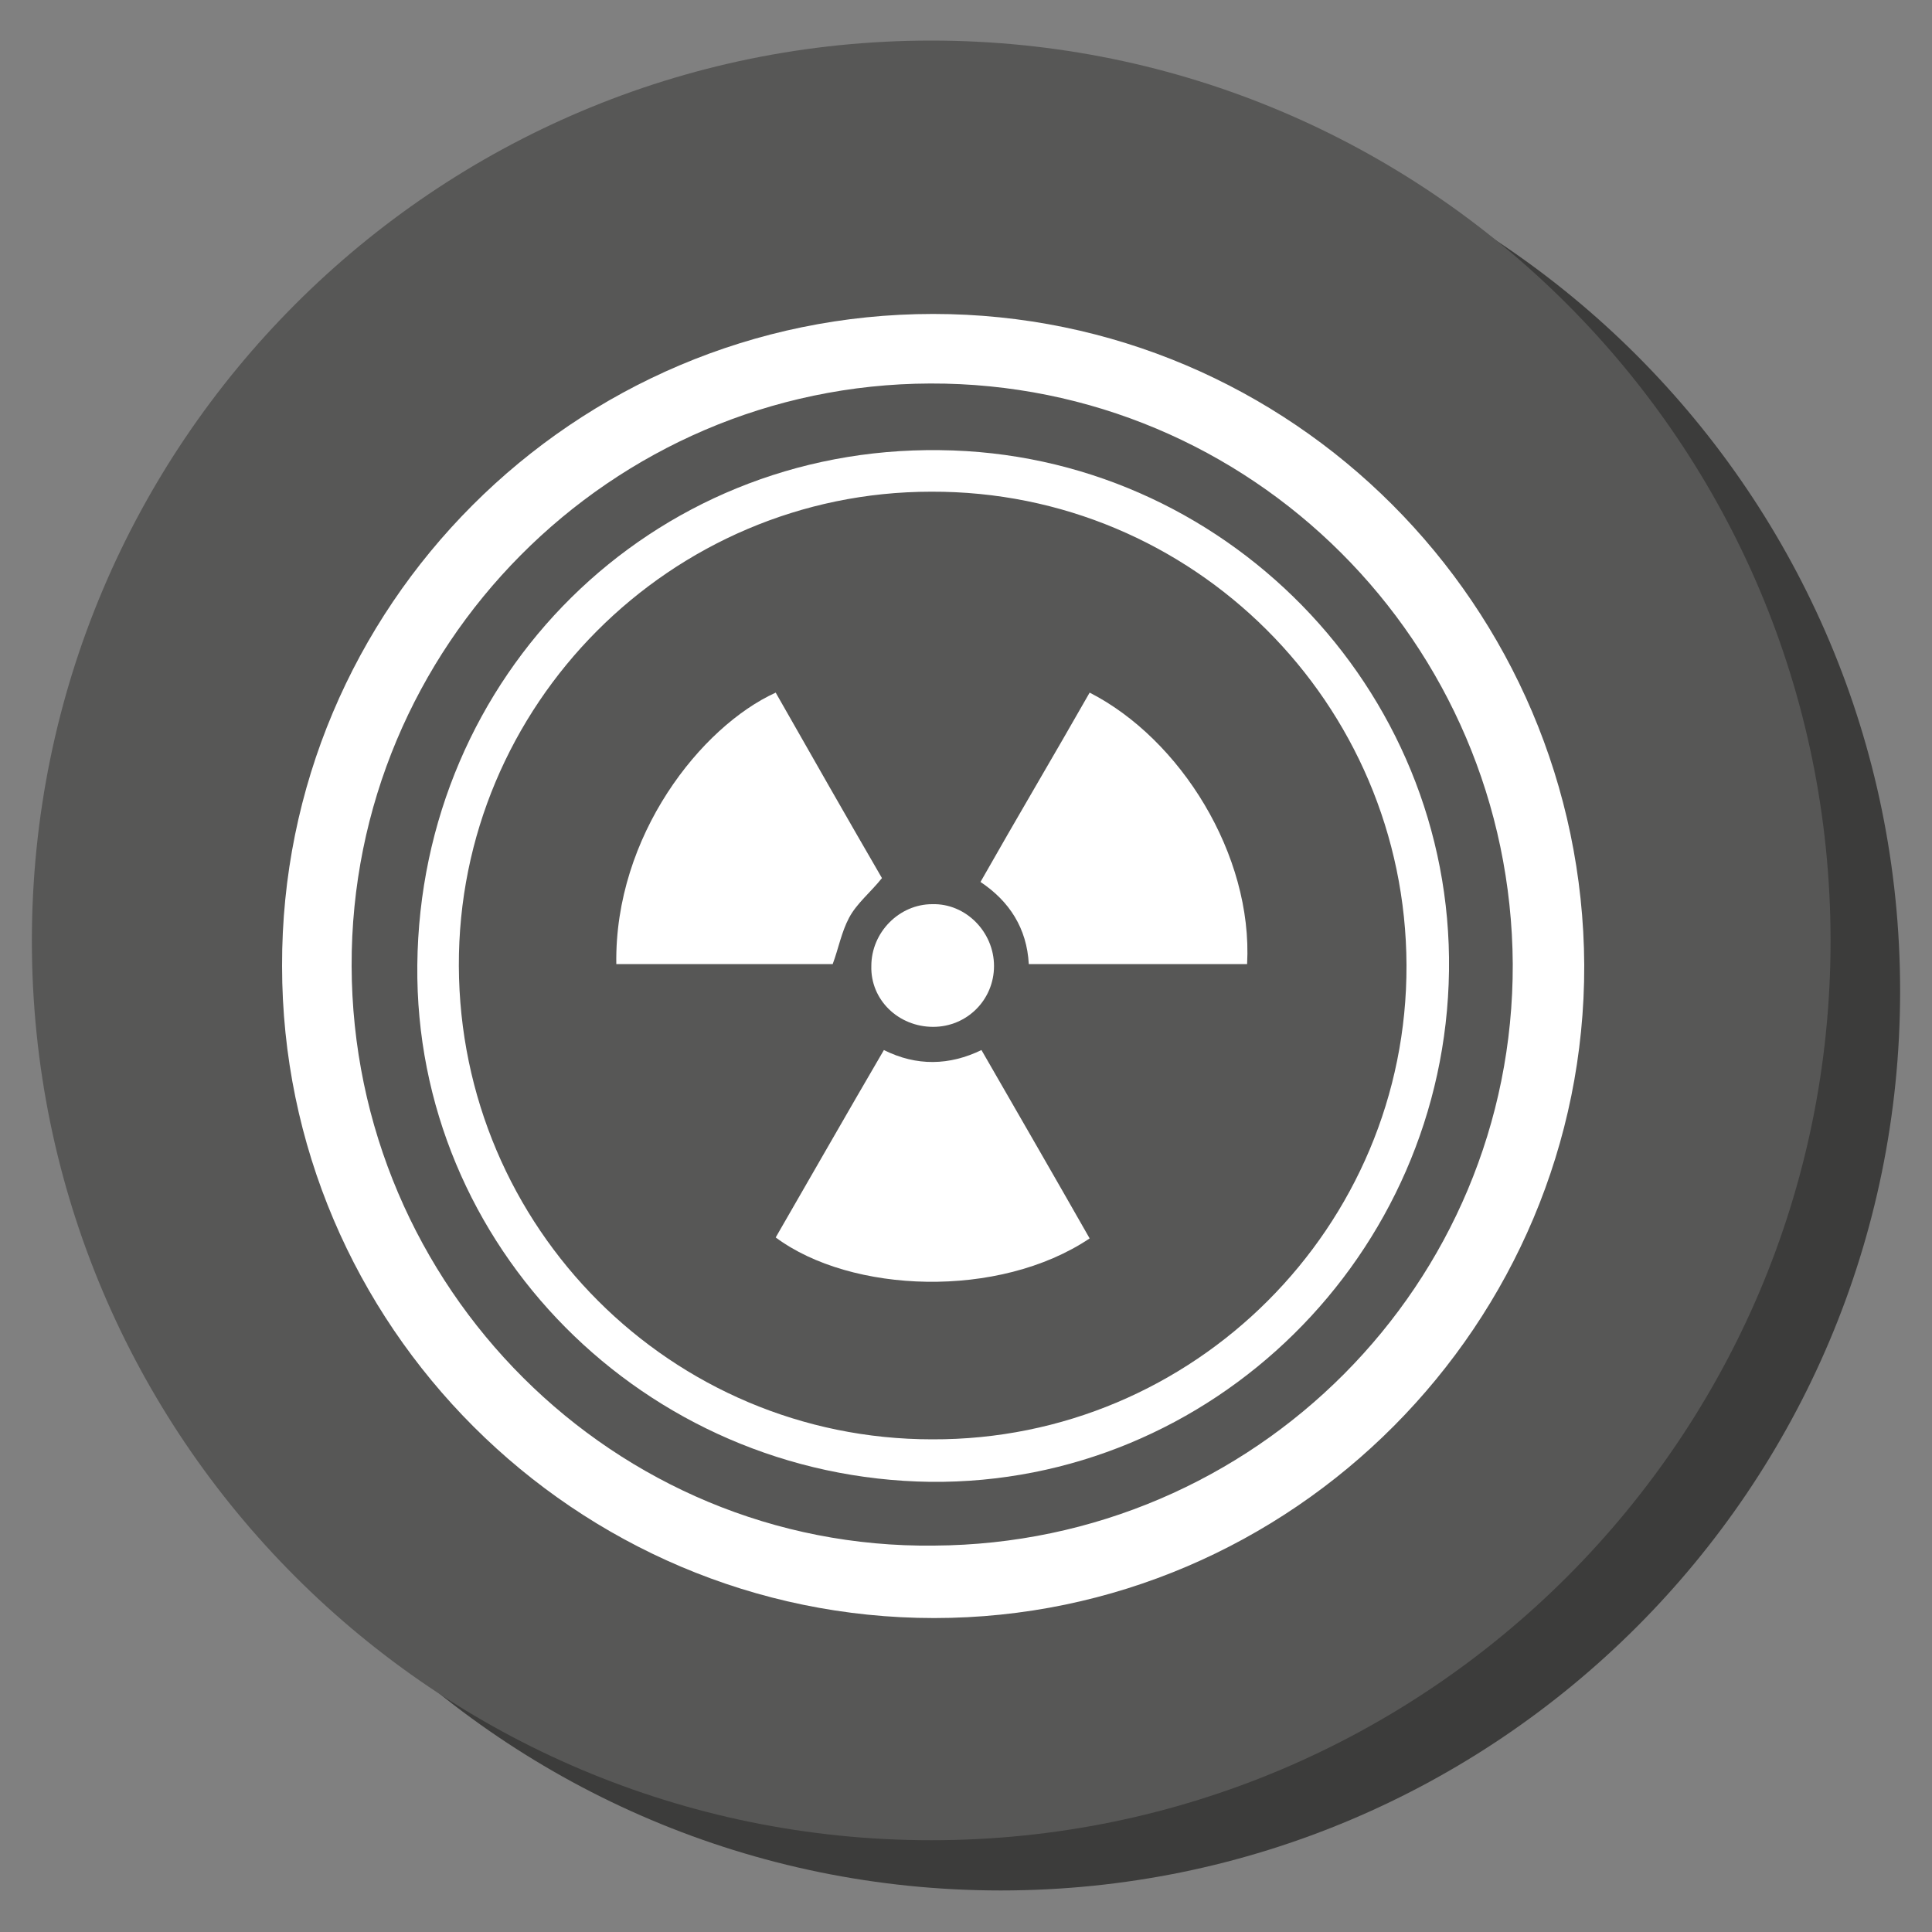
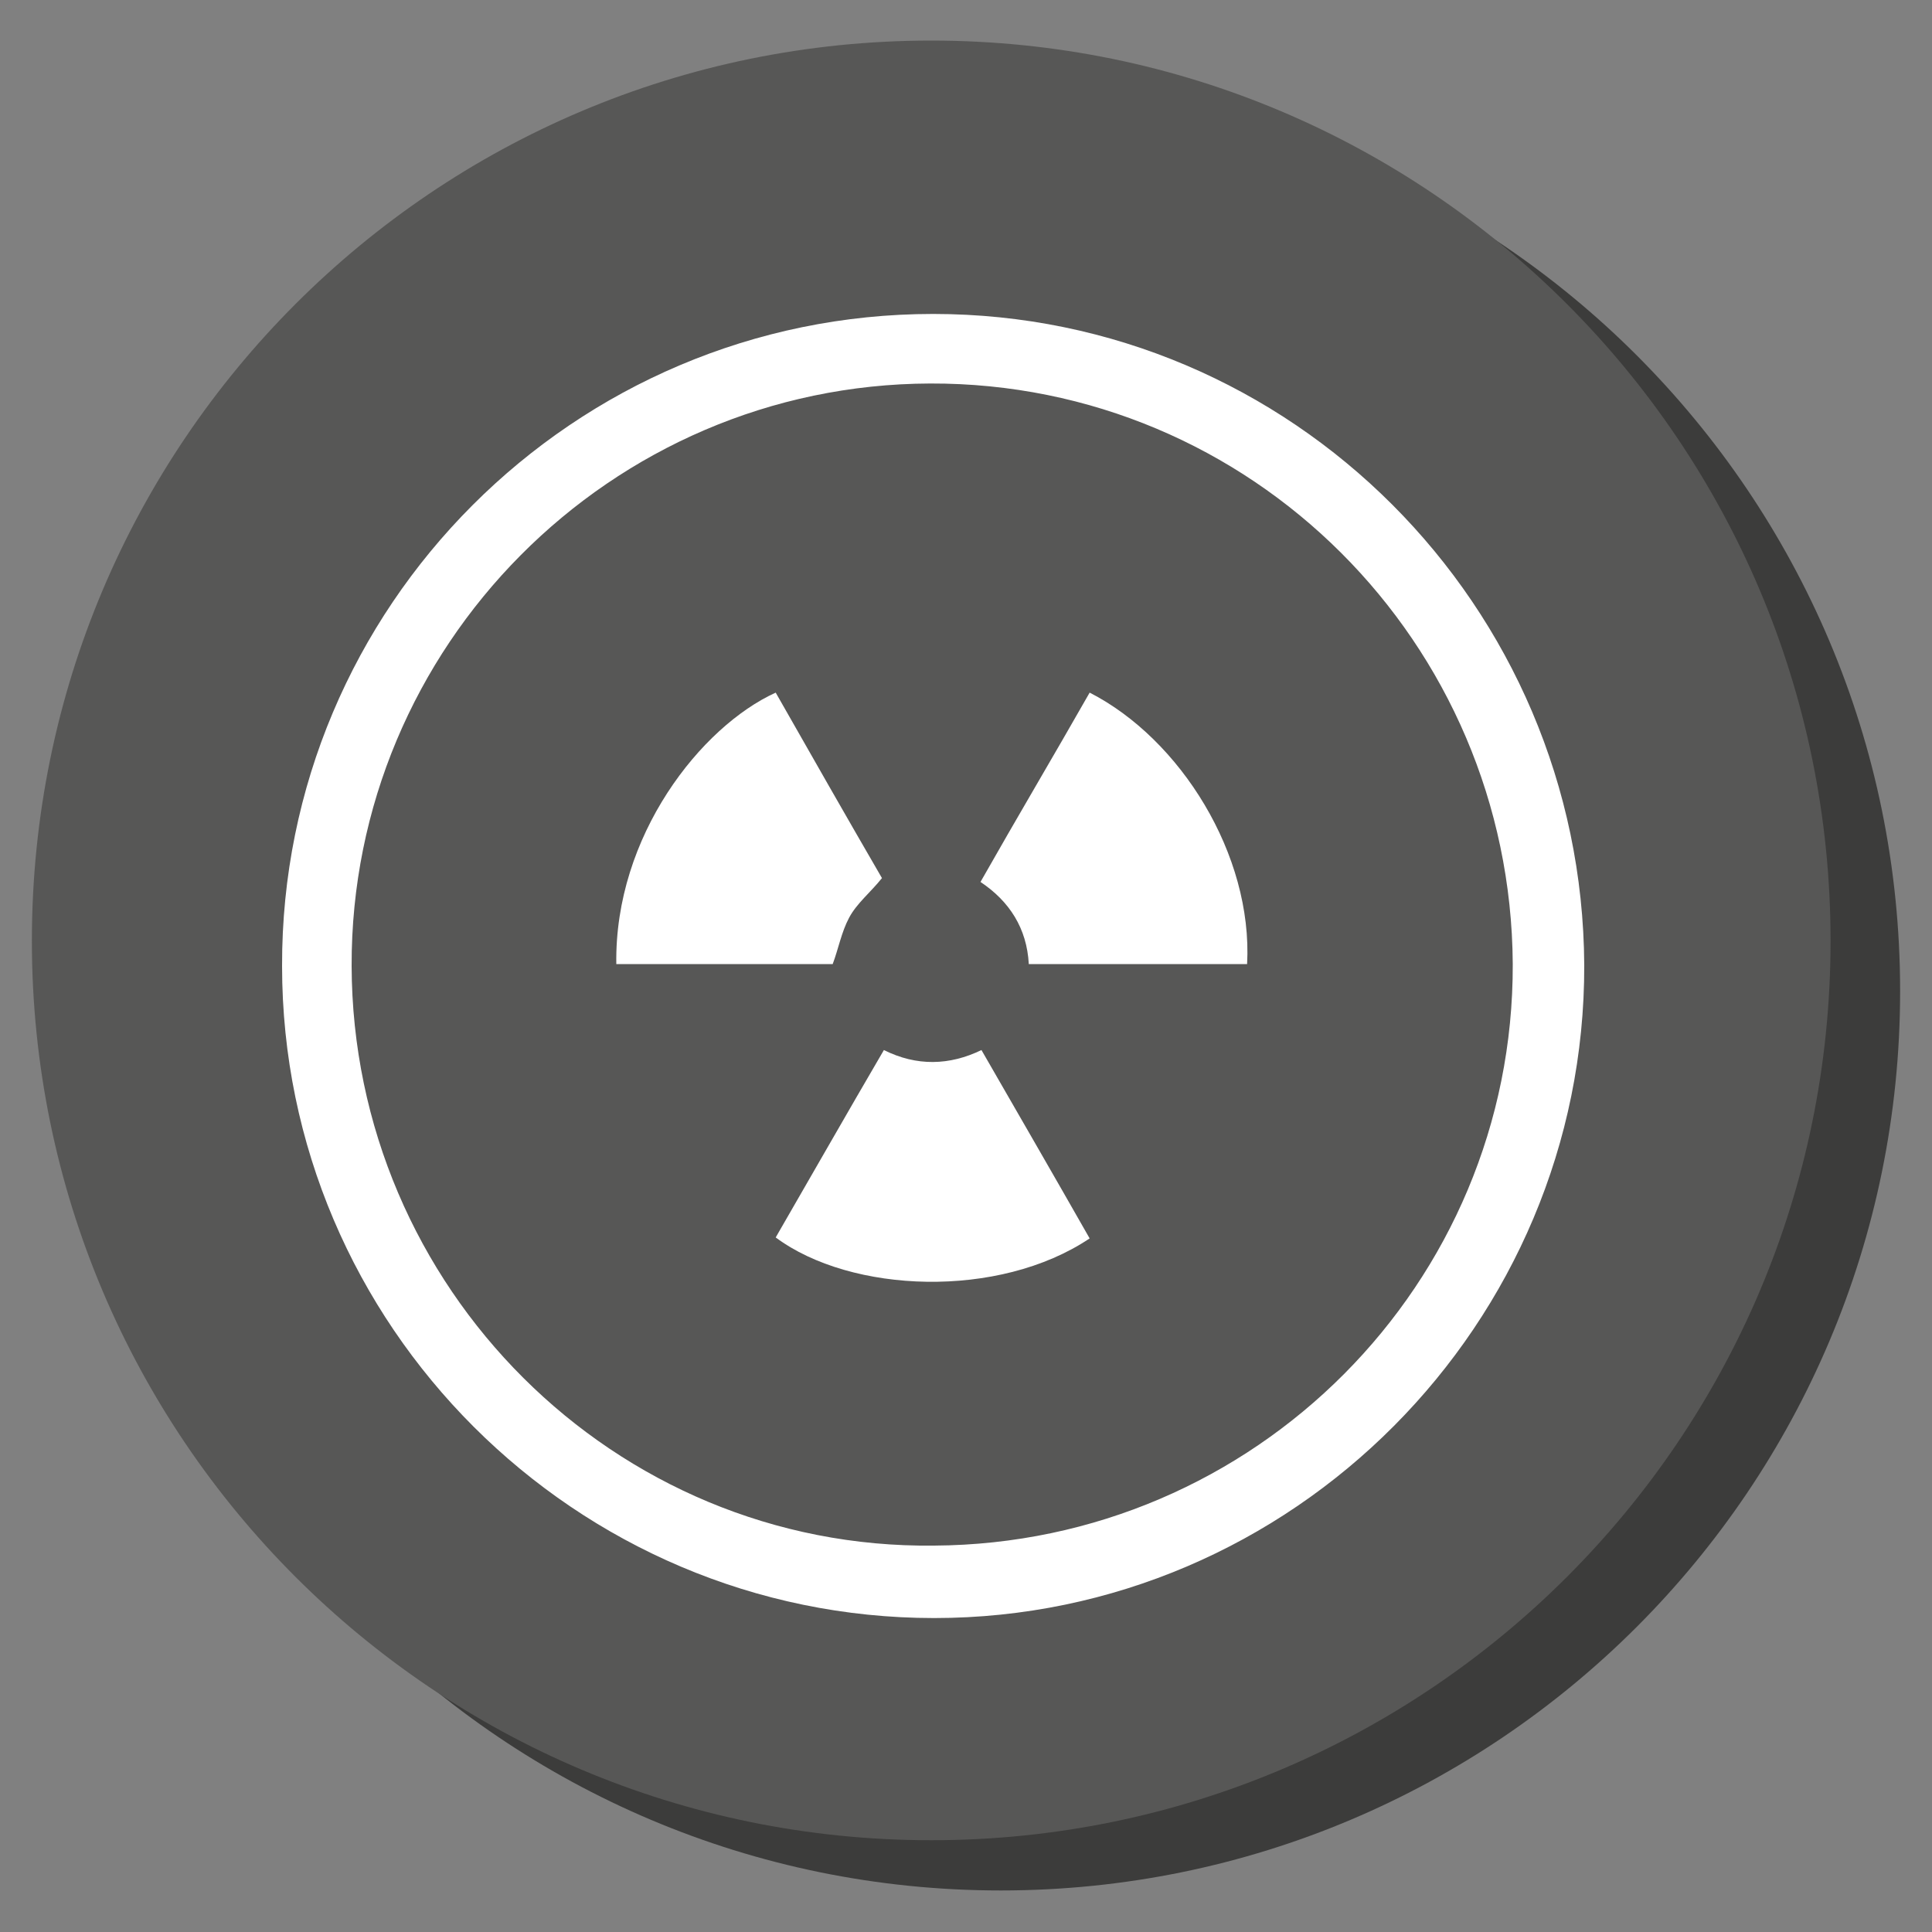
<svg xmlns="http://www.w3.org/2000/svg" version="1.1" id="Livello_1" x="0px" y="0px" viewBox="0 0 200 200" style="enable-background:new 0 0 200 200;" xml:space="preserve">
  <rect x="0" y="0" width="200" height="200" fill="#808080" stroke="none" />
  <style type="text/css">
	.st0{fill:#3C3C3B;}
	.st1{fill:#575756;}
	.st2{fill:#FFFFFF;}
</style>
  <g>
    <path class="st0" d="M103.6,9.5c-51.4,0-93.1,41.7-93.1,93.1s41.7,93.1,93.1,93.1s93.1-41.7,93.1-93.1S155,9.5,103.6,9.5" />
    <path class="st1" d="M189.5,97.4c0,51.4-41.7,93.1-93.1,93.1S3.3,148.8,3.3,97.4C3.3,45.9,45,4.2,96.4,4.2S189.5,45.9,189.5,97.4" />
    <path class="st2" d="M36.4,100c-0.1-33.1,26.8-60.2,59.9-60.3c33.2-0.1,60.1,26.8,60.3,60.1c0.1,33.1-26.7,60-59.9,60.2   C63.6,160.4,36.5,133.3,36.4,100 M96.6,32.5c-37.2,0-67.5,30.3-67.4,67.5c0,37.2,30.4,67.5,67.5,67.5S164.1,137,164,99.9   C163.8,62.7,133.7,32.5,96.6,32.5" />
-     <path class="st2" d="M47.5,100c-0.1-27,21.9-49.1,48.9-49.1c27.1-0.1,49.1,21.9,49.2,49s-22,49.2-49.1,49.1   C69.5,149,47.6,127.1,47.5,100 M43.2,99.9C42.9,129,66.7,153,96.3,153.4c29.2,0.3,53.3-23.5,53.7-52.9   c0.4-29.3-23.4-53.6-52.7-53.9C67.4,46.2,43.5,69.9,43.2,99.9" />
    <path class="st2" d="M91.5,108.7c-3.8,6.5-7.5,13-11.2,19.4c7.8,5.8,23.1,6.4,32.5,0.1c-3.7-6.5-7.4-12.9-11.2-19.5   C98.3,110.3,94.9,110.4,91.5,108.7" />
    <path class="st2" d="M129.1,99.8c0.6-11.3-6.9-23.3-16.3-28.1c-3.7,6.5-7.5,12.9-11.3,19.6c3,2,4.8,4.8,5,8.5H129.1z" />
    <path class="st2" d="M63.8,99.8c7.5,0,14.9,0,22.4,0c0.6-1.6,0.9-3.3,1.7-4.8c0.8-1.5,2.2-2.6,3.4-4.1c-3.6-6.2-7.3-12.7-11-19.2   C72.6,75.2,63.6,86.5,63.8,99.8" />
-     <path class="st2" d="M96.6,106.3c3.5,0,6.3-2.8,6.3-6.3s-2.9-6.5-6.4-6.4c-3.4,0-6.3,2.9-6.3,6.4C90.1,103.5,93,106.3,96.6,106.3" />
  </g>
</svg>